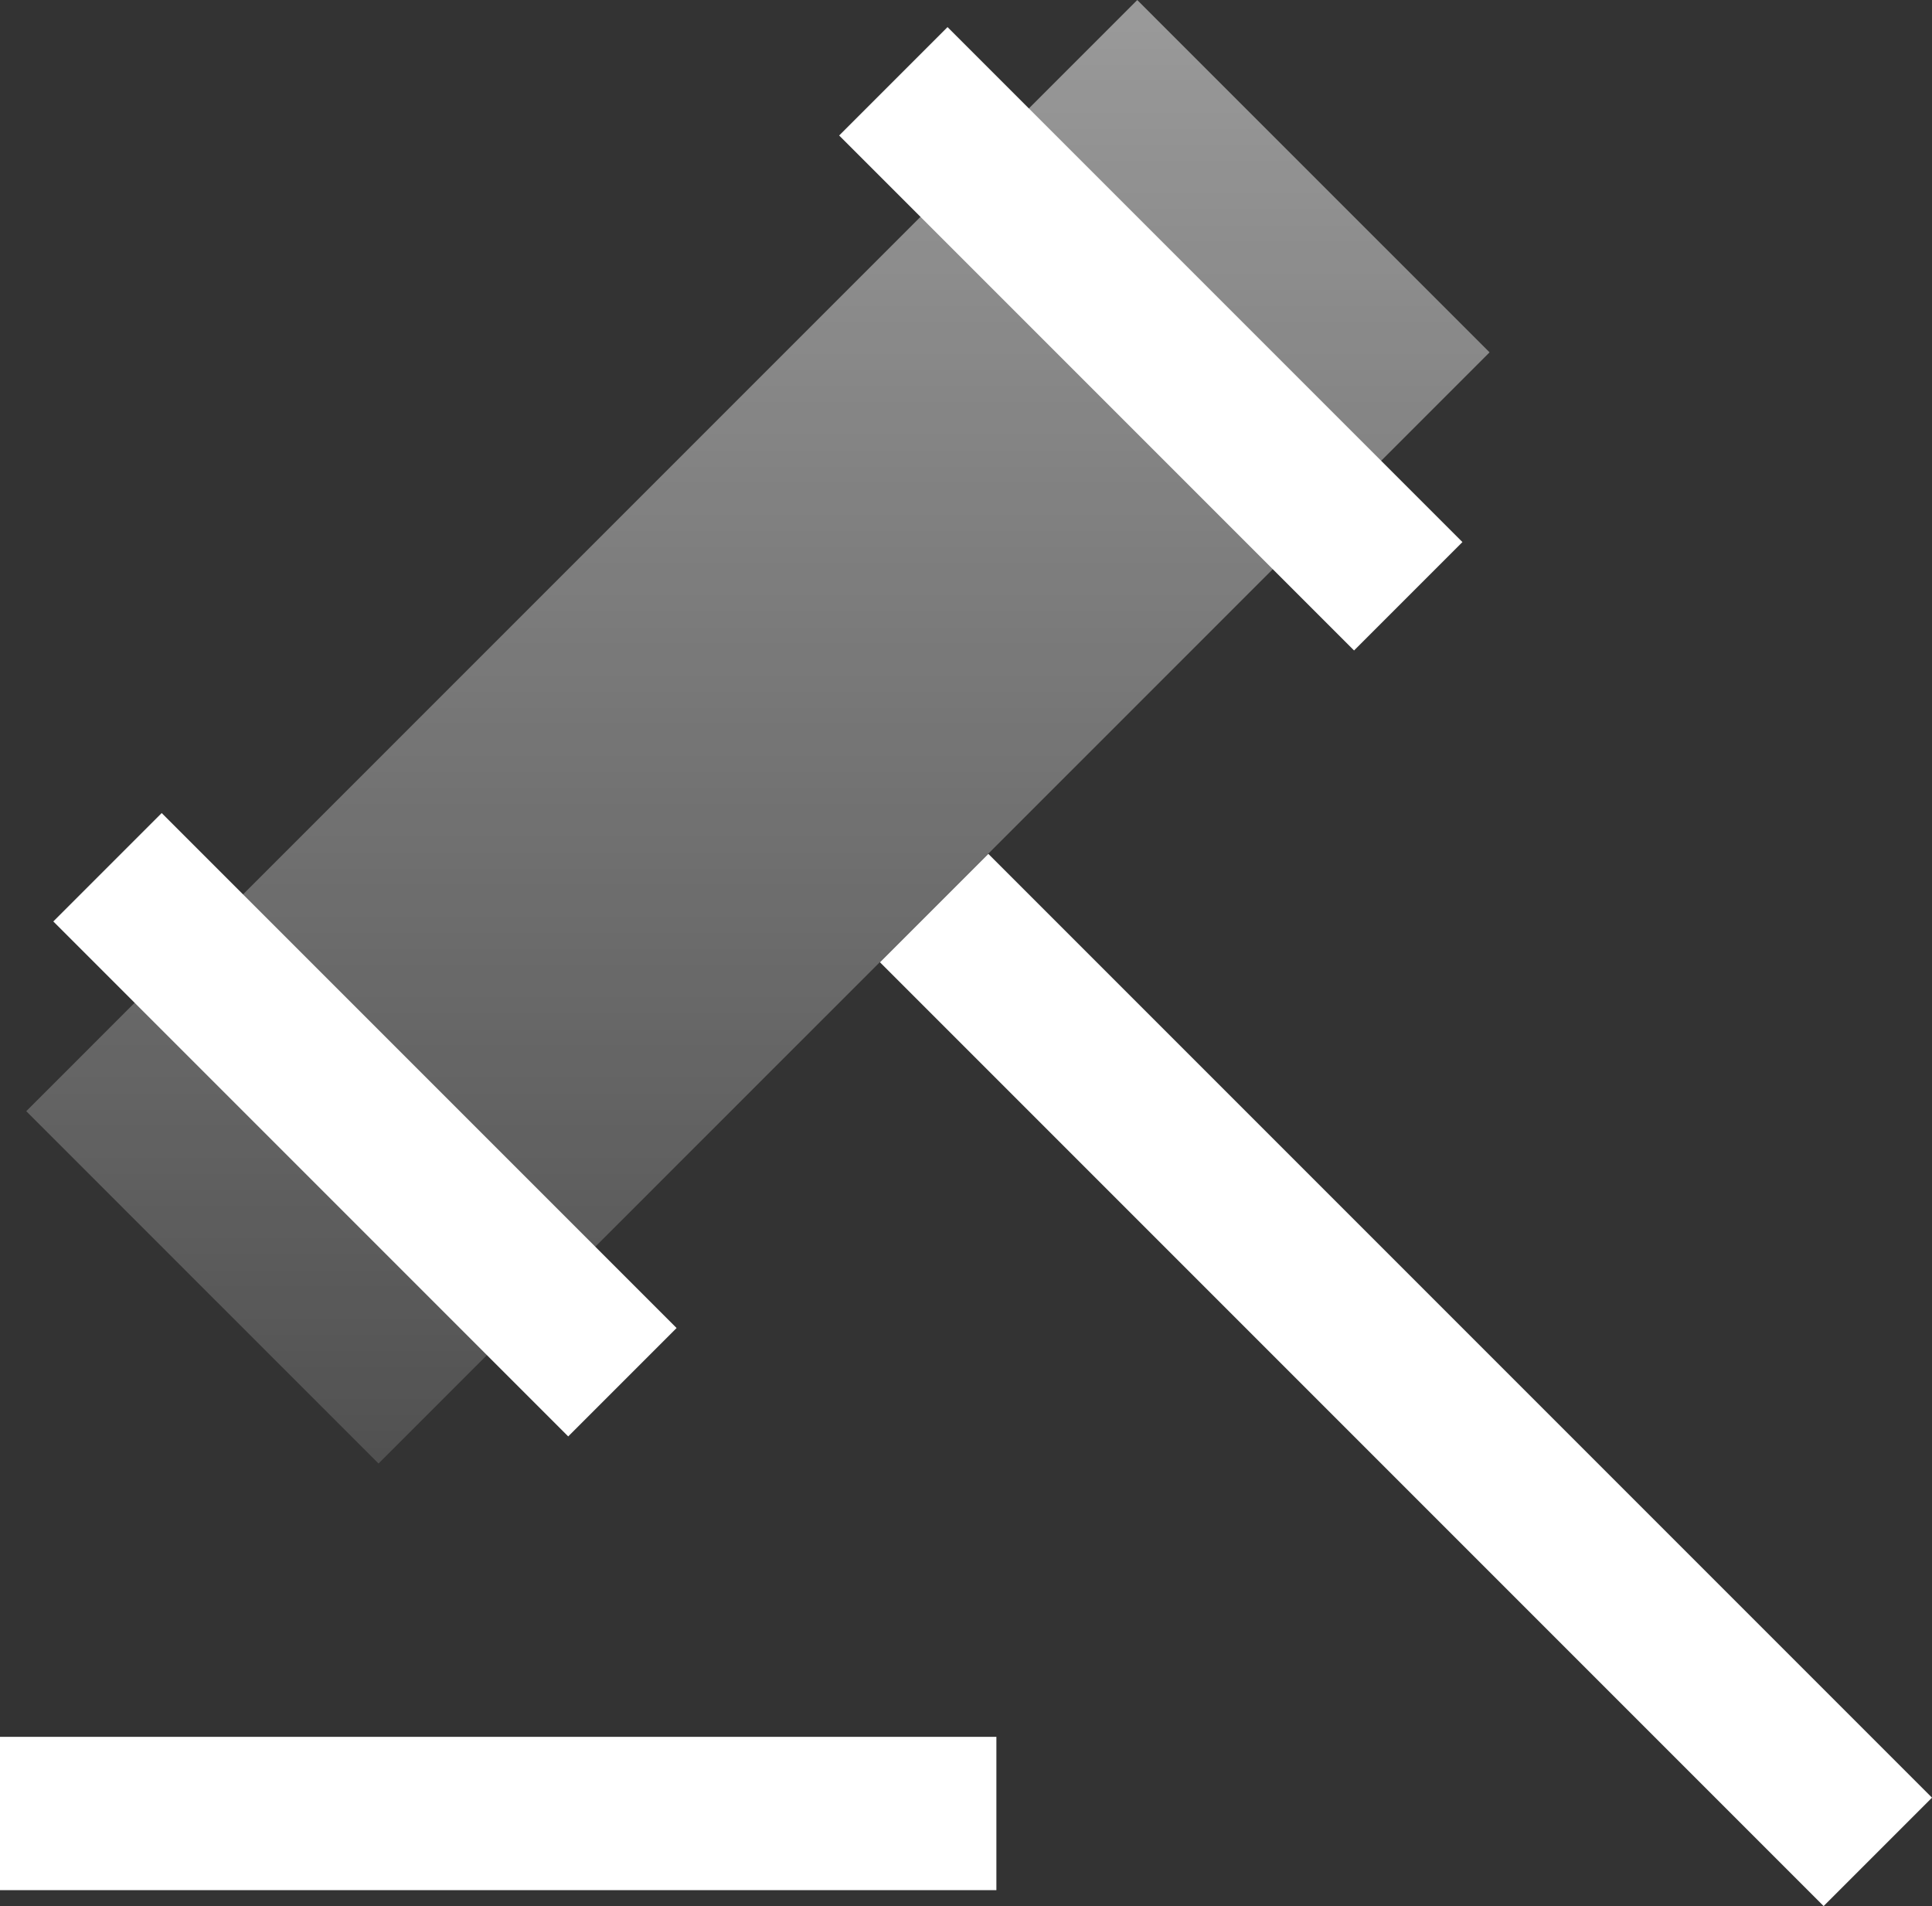
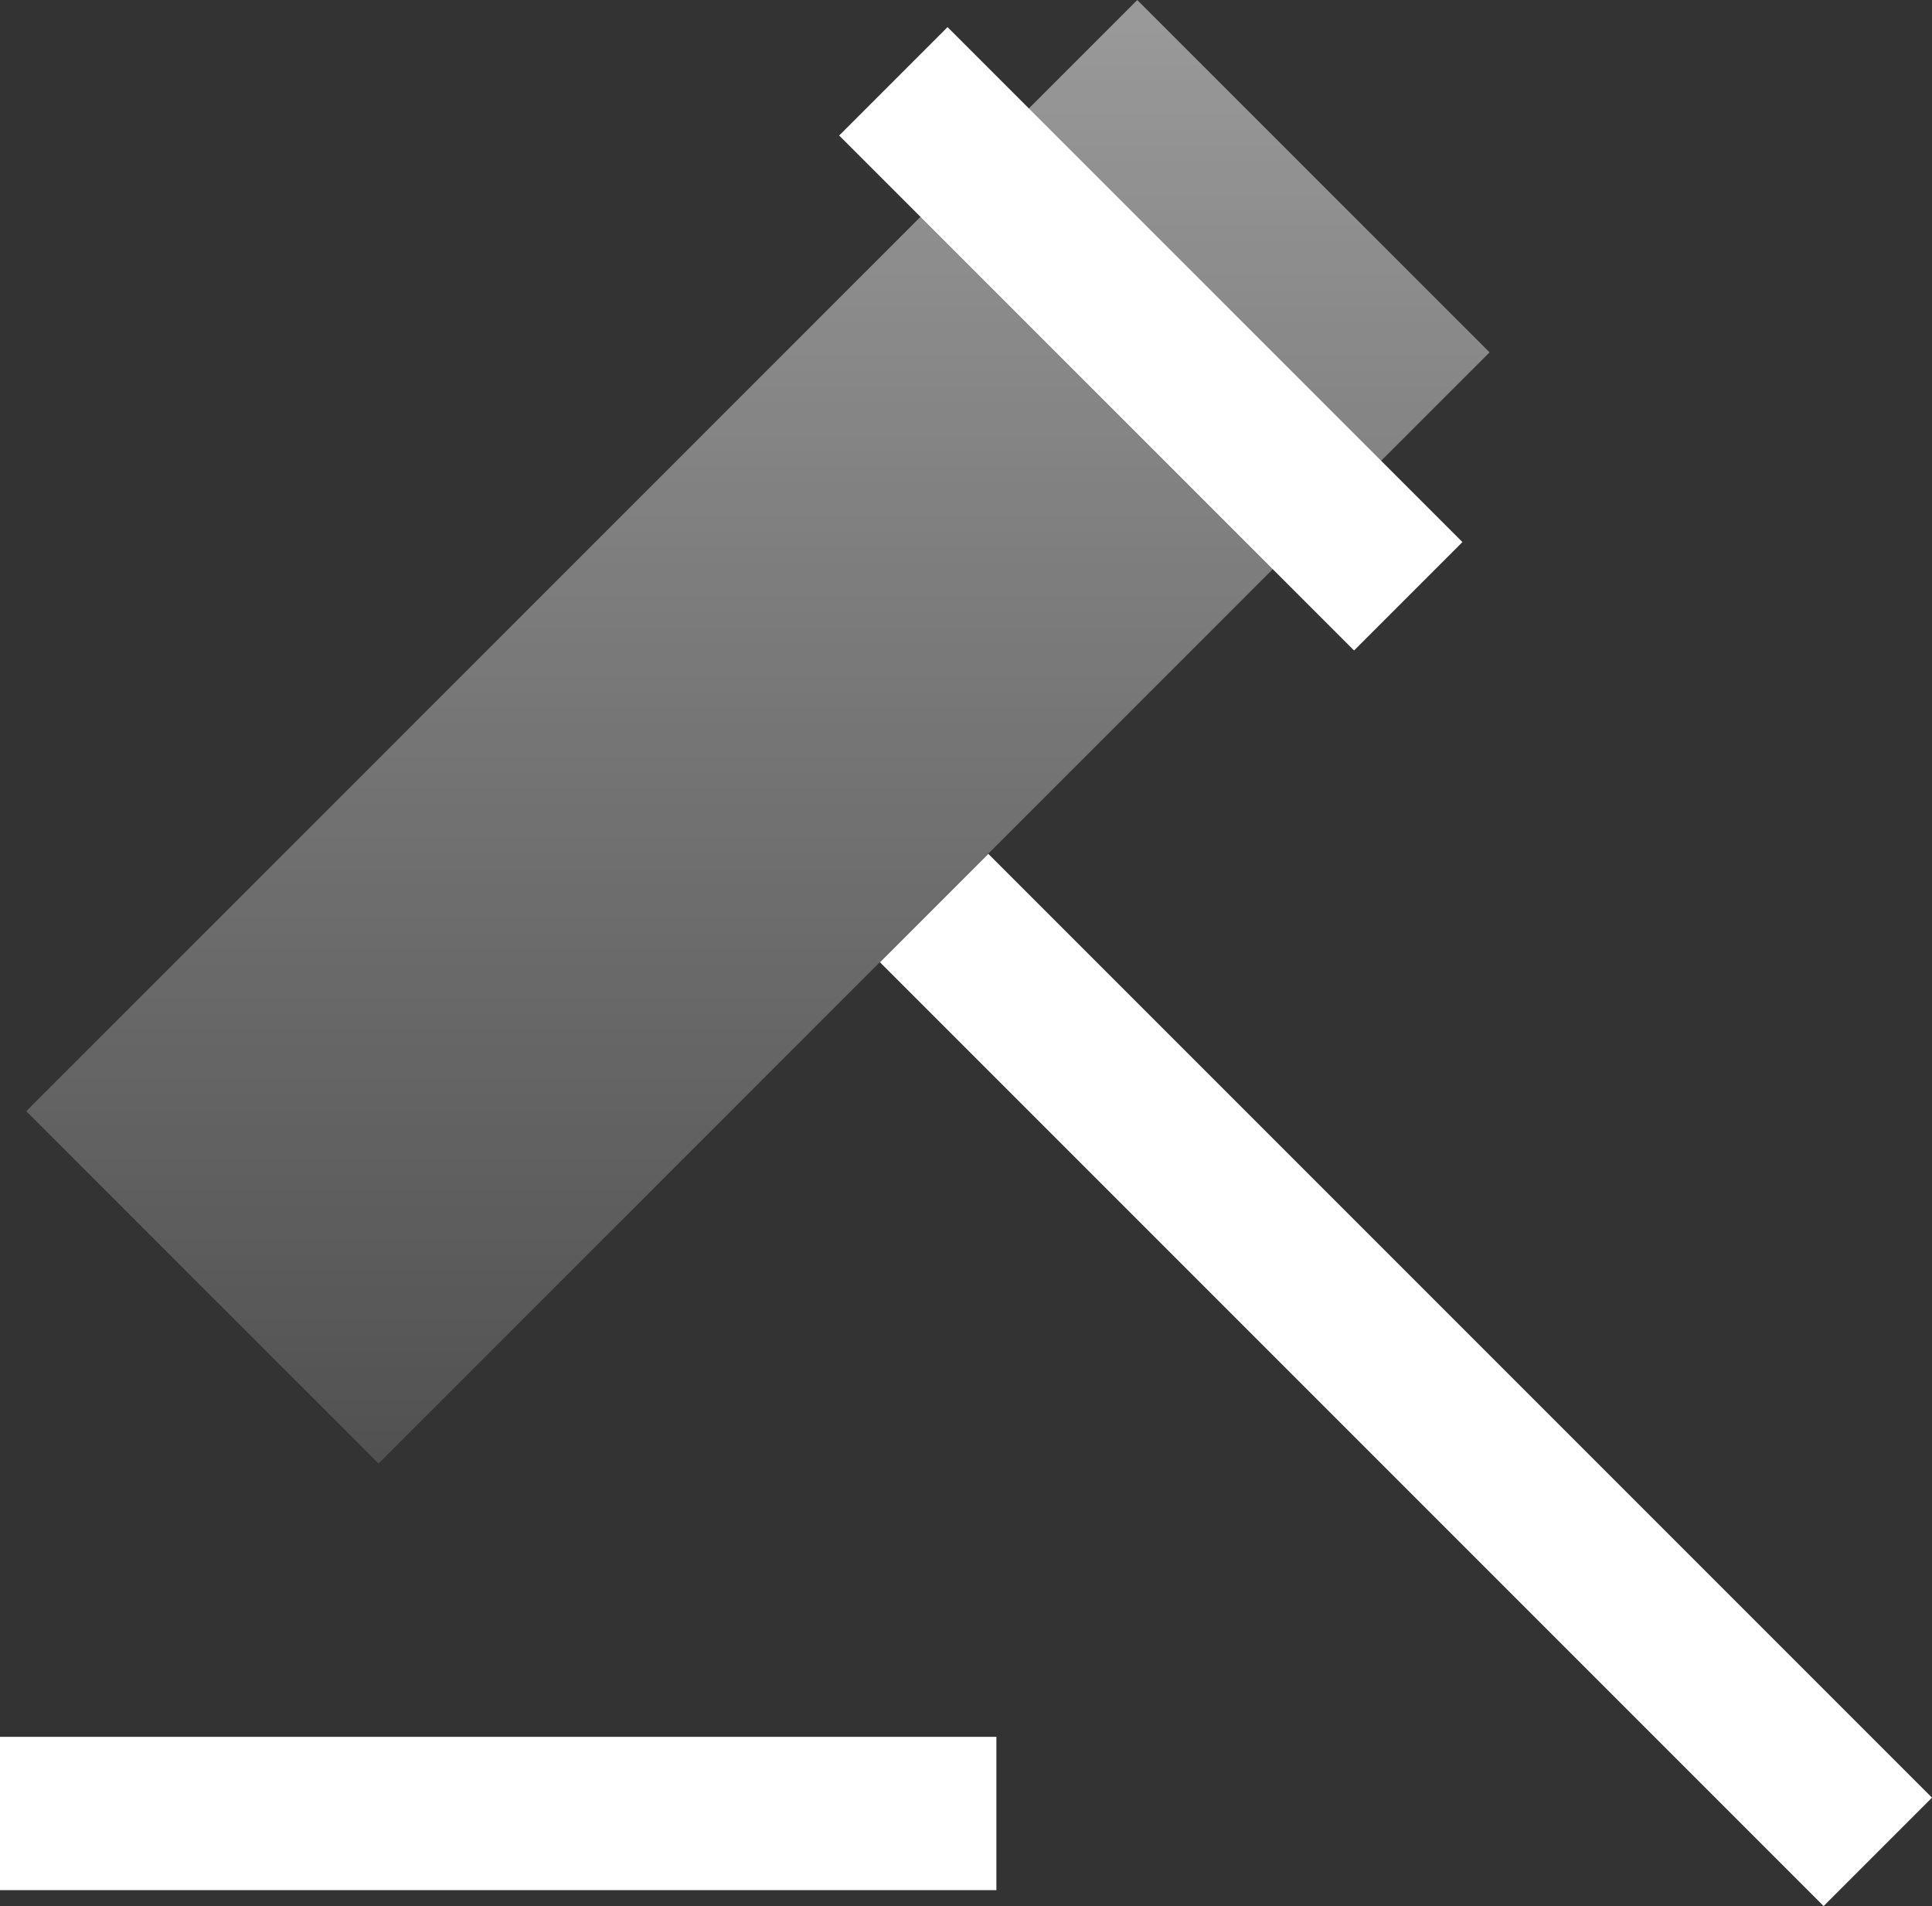
<svg xmlns="http://www.w3.org/2000/svg" width="50.414" height="49.729" viewBox="0 0 50.414 49.729">
  <rect x="0" y="0" width="50.414" height="49.729" fill="#333333" stroke="none" />
  <defs>
    <linearGradient id="linear-gradient" x1="0.5" x2="0.5" y2="1" gradientUnits="objectBoundingBox">
      <stop offset="0" stop-color="#fff" stop-opacity="0.502" />
      <stop offset="1" stop-color="#fff" stop-opacity="0.149" />
    </linearGradient>
  </defs>
  <g id="Group_11" data-name="Group 11" transform="translate(0 -1)">
    <path id="Fill_1" data-name="Fill 1" d="M0,4H26V0H0Z" transform="translate(0 46.315)" fill="#fff" />
    <g id="Group_10" data-name="Group 10" transform="translate(0 0.73)">
      <path id="Fill_2" data-name="Fill 2" d="M0,28.991,28.991,0l9.193,9.192L9.192,38.183Z" transform="translate(0.685 0.271)" fill="url(#linear-gradient)" />
-       <path id="Stroke_4" data-name="Stroke 4" d="M2.828,0,16.264,13.436l-2.828,2.828L0,2.828Z" transform="translate(1.391 21.483)" fill="#fff" />
      <path id="Stroke_6" data-name="Stroke 6" d="M2.828,0,16.264,13.436l-2.828,2.828L0,2.828Z" transform="translate(21.897 0.977)" fill="#fff" />
      <path id="Stroke_8" data-name="Stroke 8" d="M2.828,0,27.452,24.624l-2.828,2.828L0,2.828Z" transform="translate(22.962 22.548)" fill="#fff" />
    </g>
  </g>
</svg>